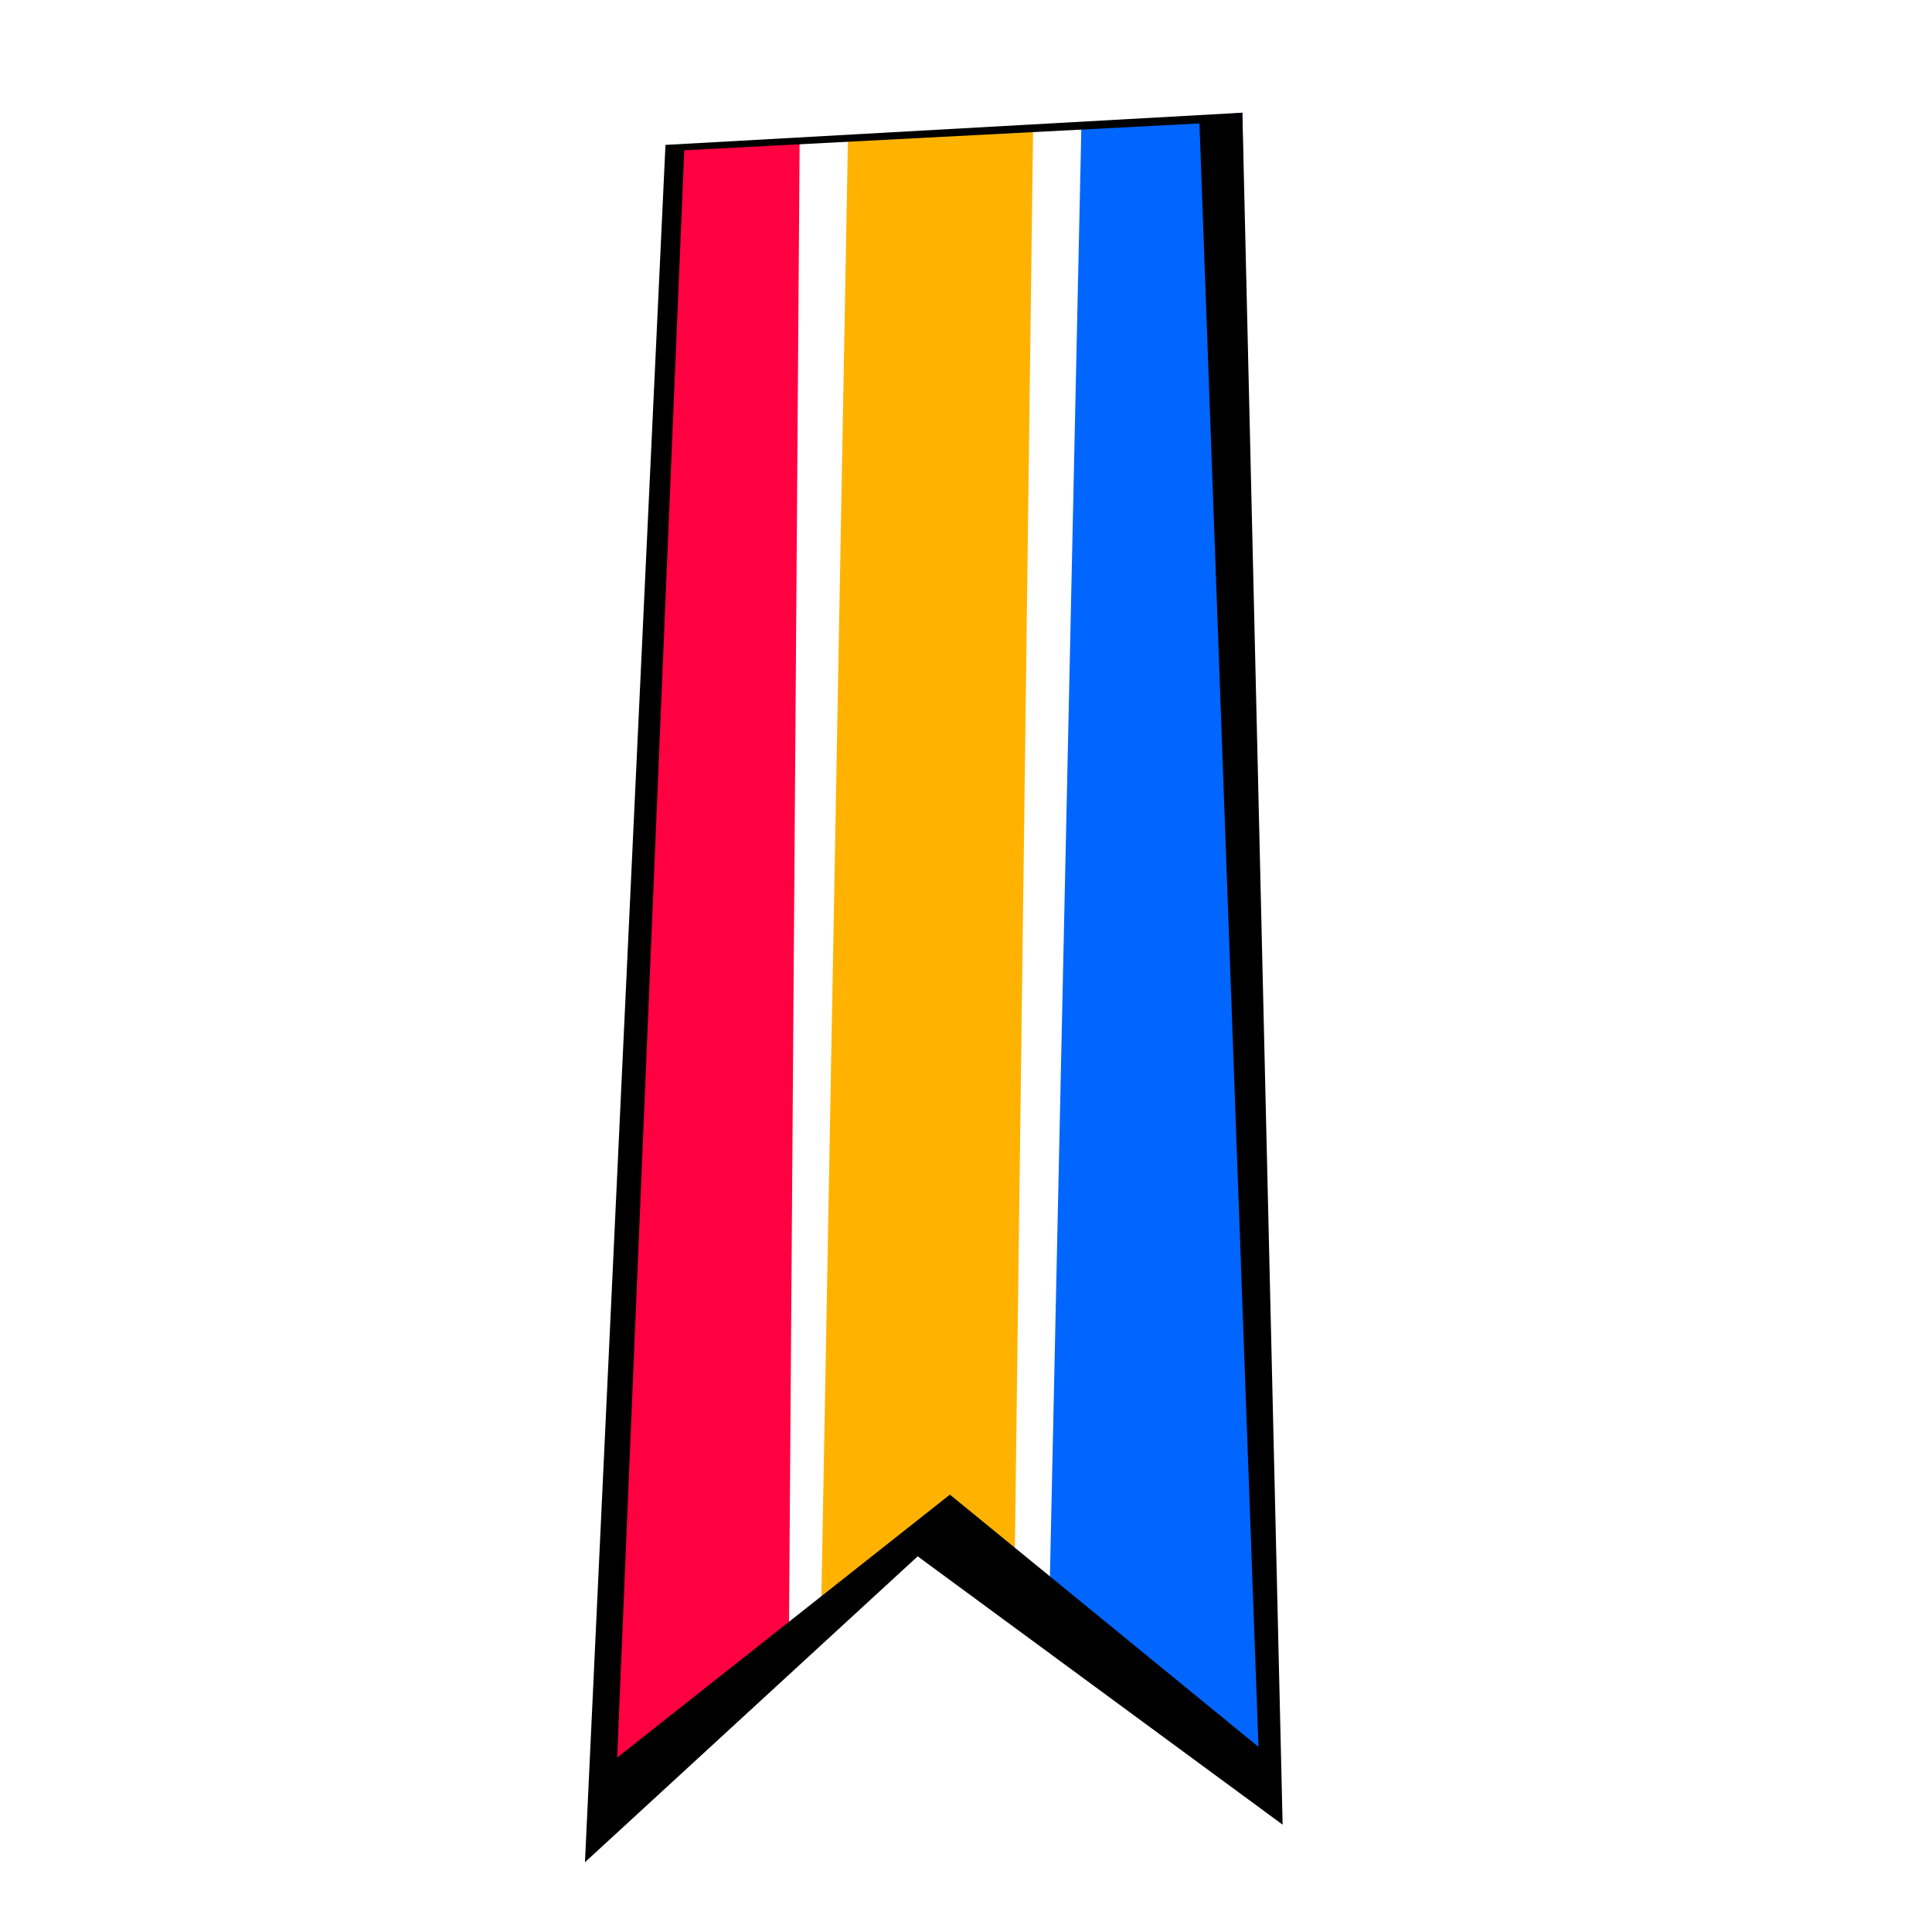
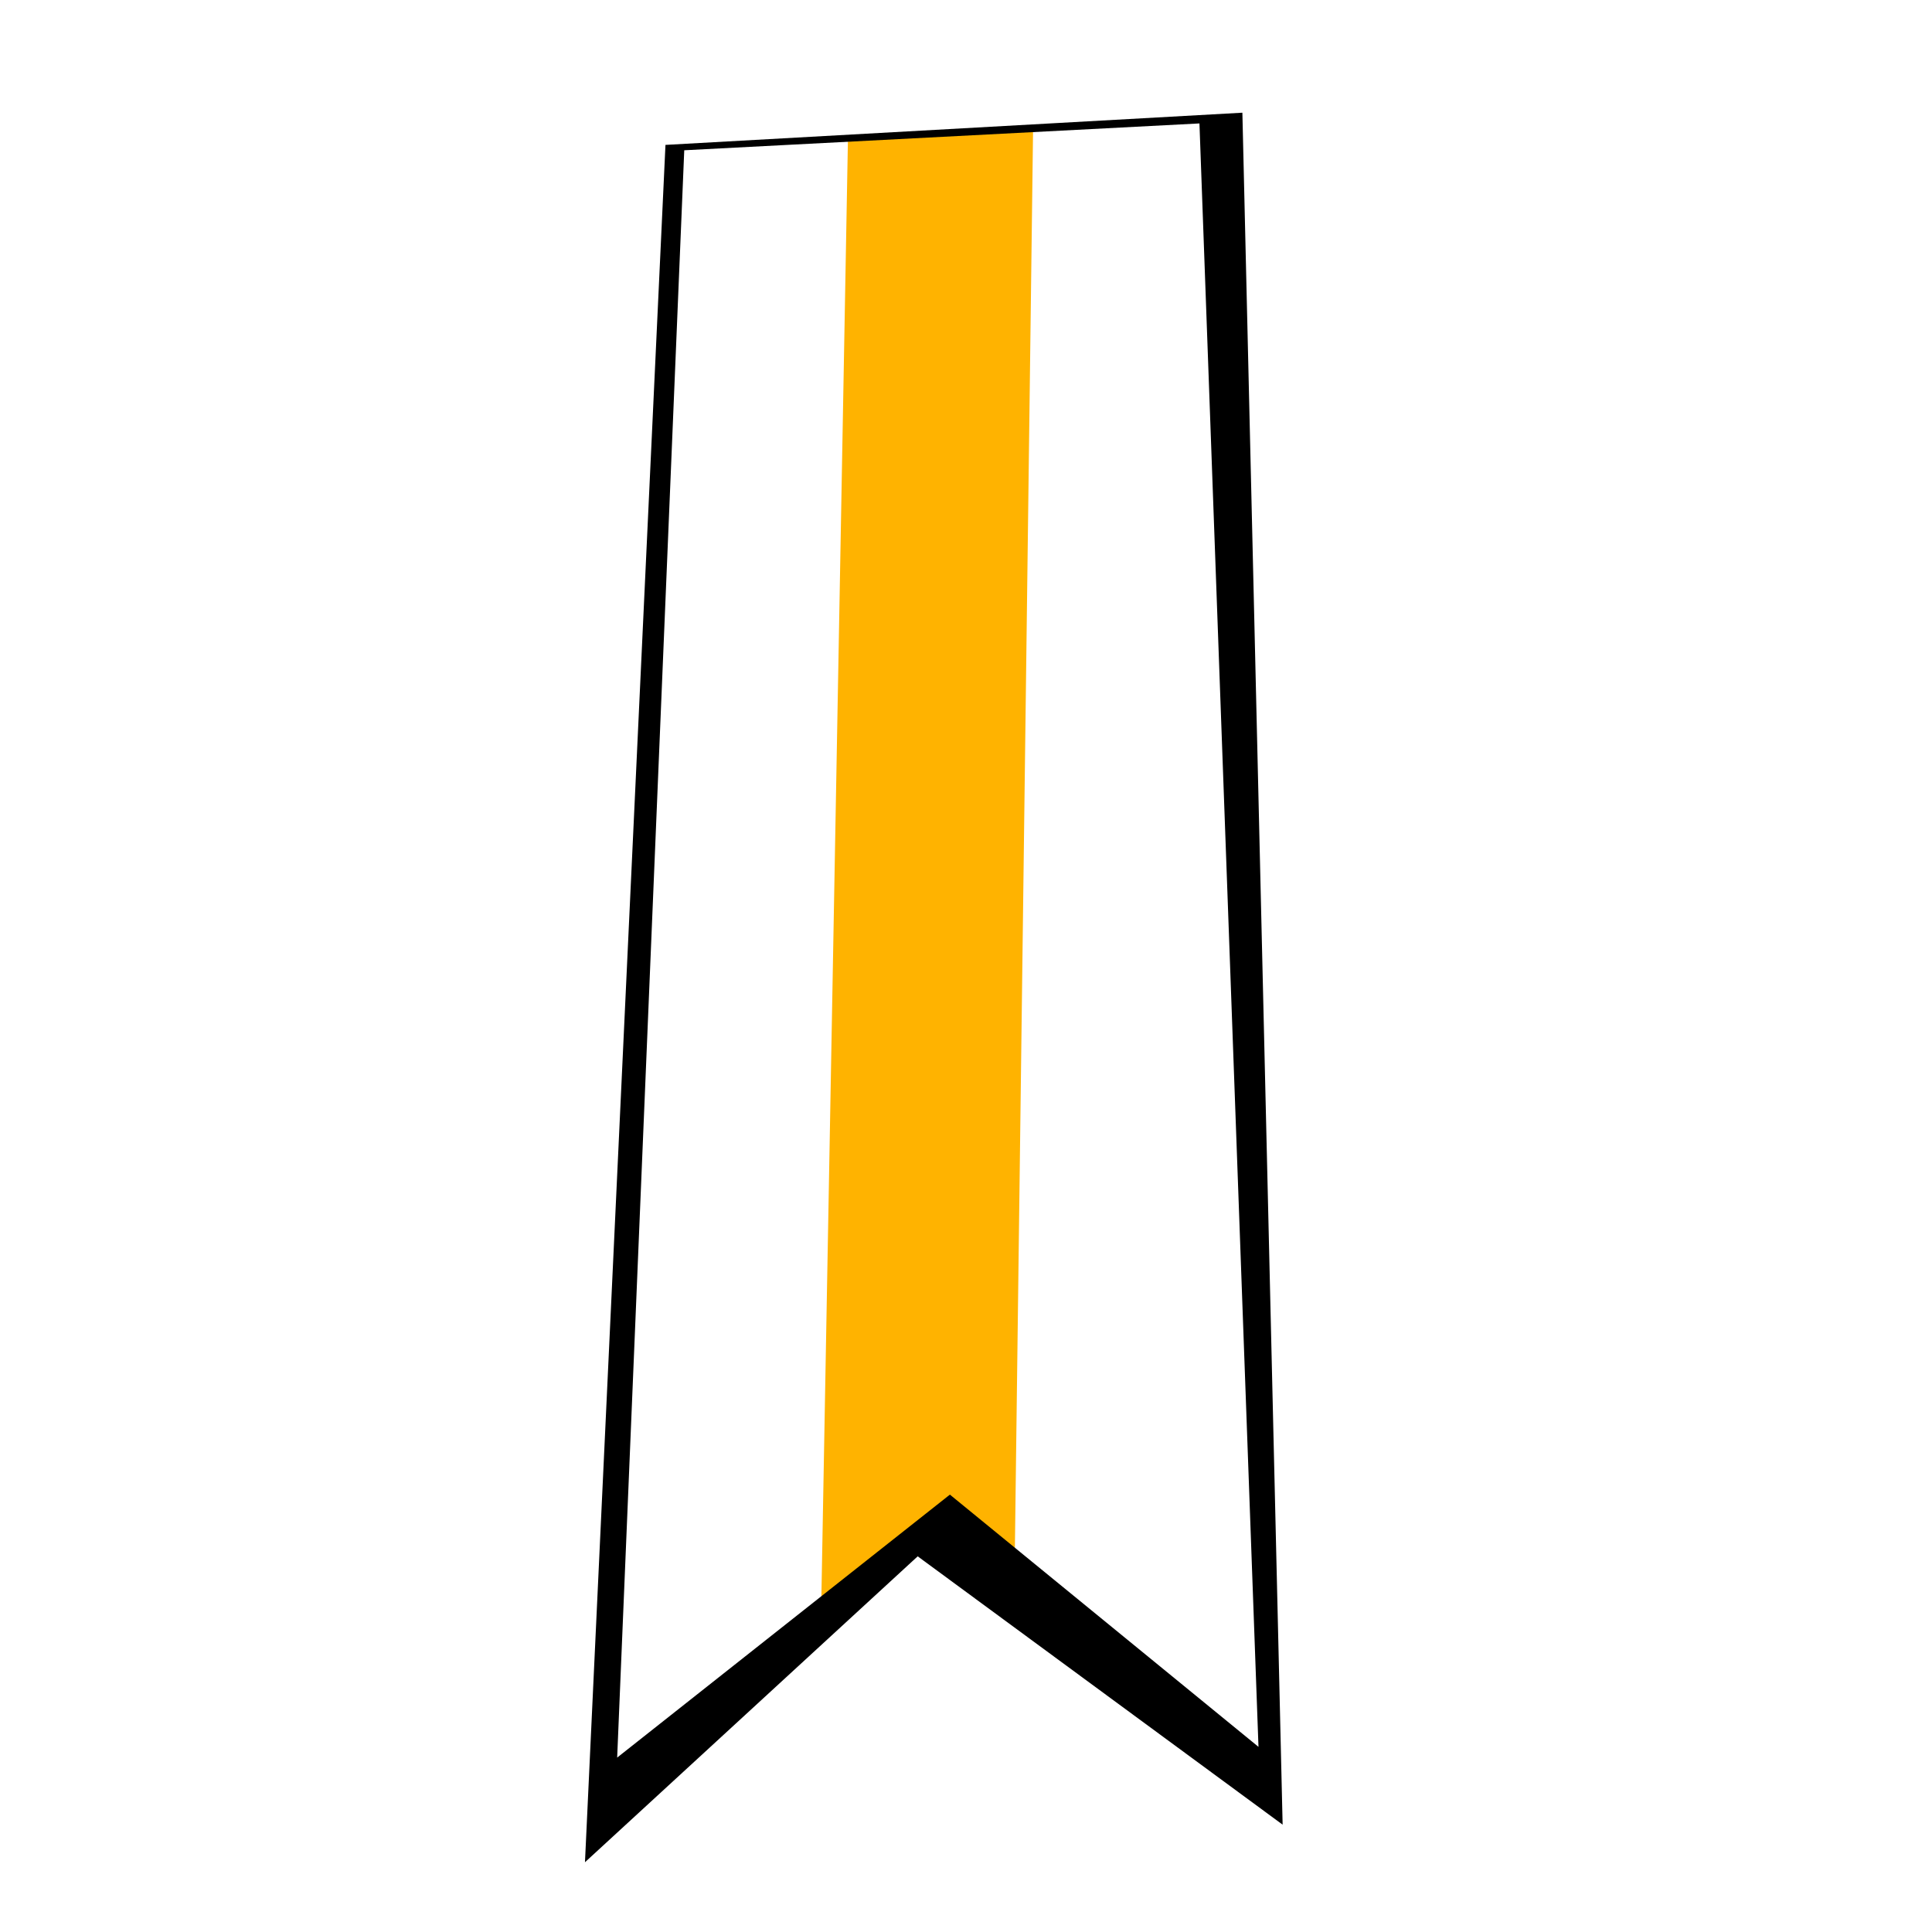
<svg xmlns="http://www.w3.org/2000/svg" fill-rule="evenodd" height="96" preserveAspectRatio="none" stroke-linecap="round" viewBox="0 0 720 720" width="96">
  <style>.pen1{stroke:none}</style>
-   <path class="pen1" fill-rule="nonzero" style="fill:#ff0040" d="m298 52-47 3-27 619 70-63 4-558z" />
-   <path class="pen1" fill-rule="nonzero" style="fill:#06f" d="m403 47 60-5 9 625-81-67 12-553z" />
  <path class="pen1" fill-rule="nonzero" style="fill:#ffb300" d="m316 52-10 549 47-38 25 31 7-546-69 4z" />
-   <path class="pen1" fill-rule="nonzero" style="fill:#000" d="M342 580 218 694l30-640 215-12-16 4-192 10-25 599 124-98 115 94-22-605 16-4 15 638-136-100z" />
+   <path class="pen1" fill-rule="nonzero" style="fill:#000" d="M342 580 218 694l30-640 215-12-16 4-192 10-25 599 124-98 115 94-22-605 16-4 15 638-136-100" />
</svg>